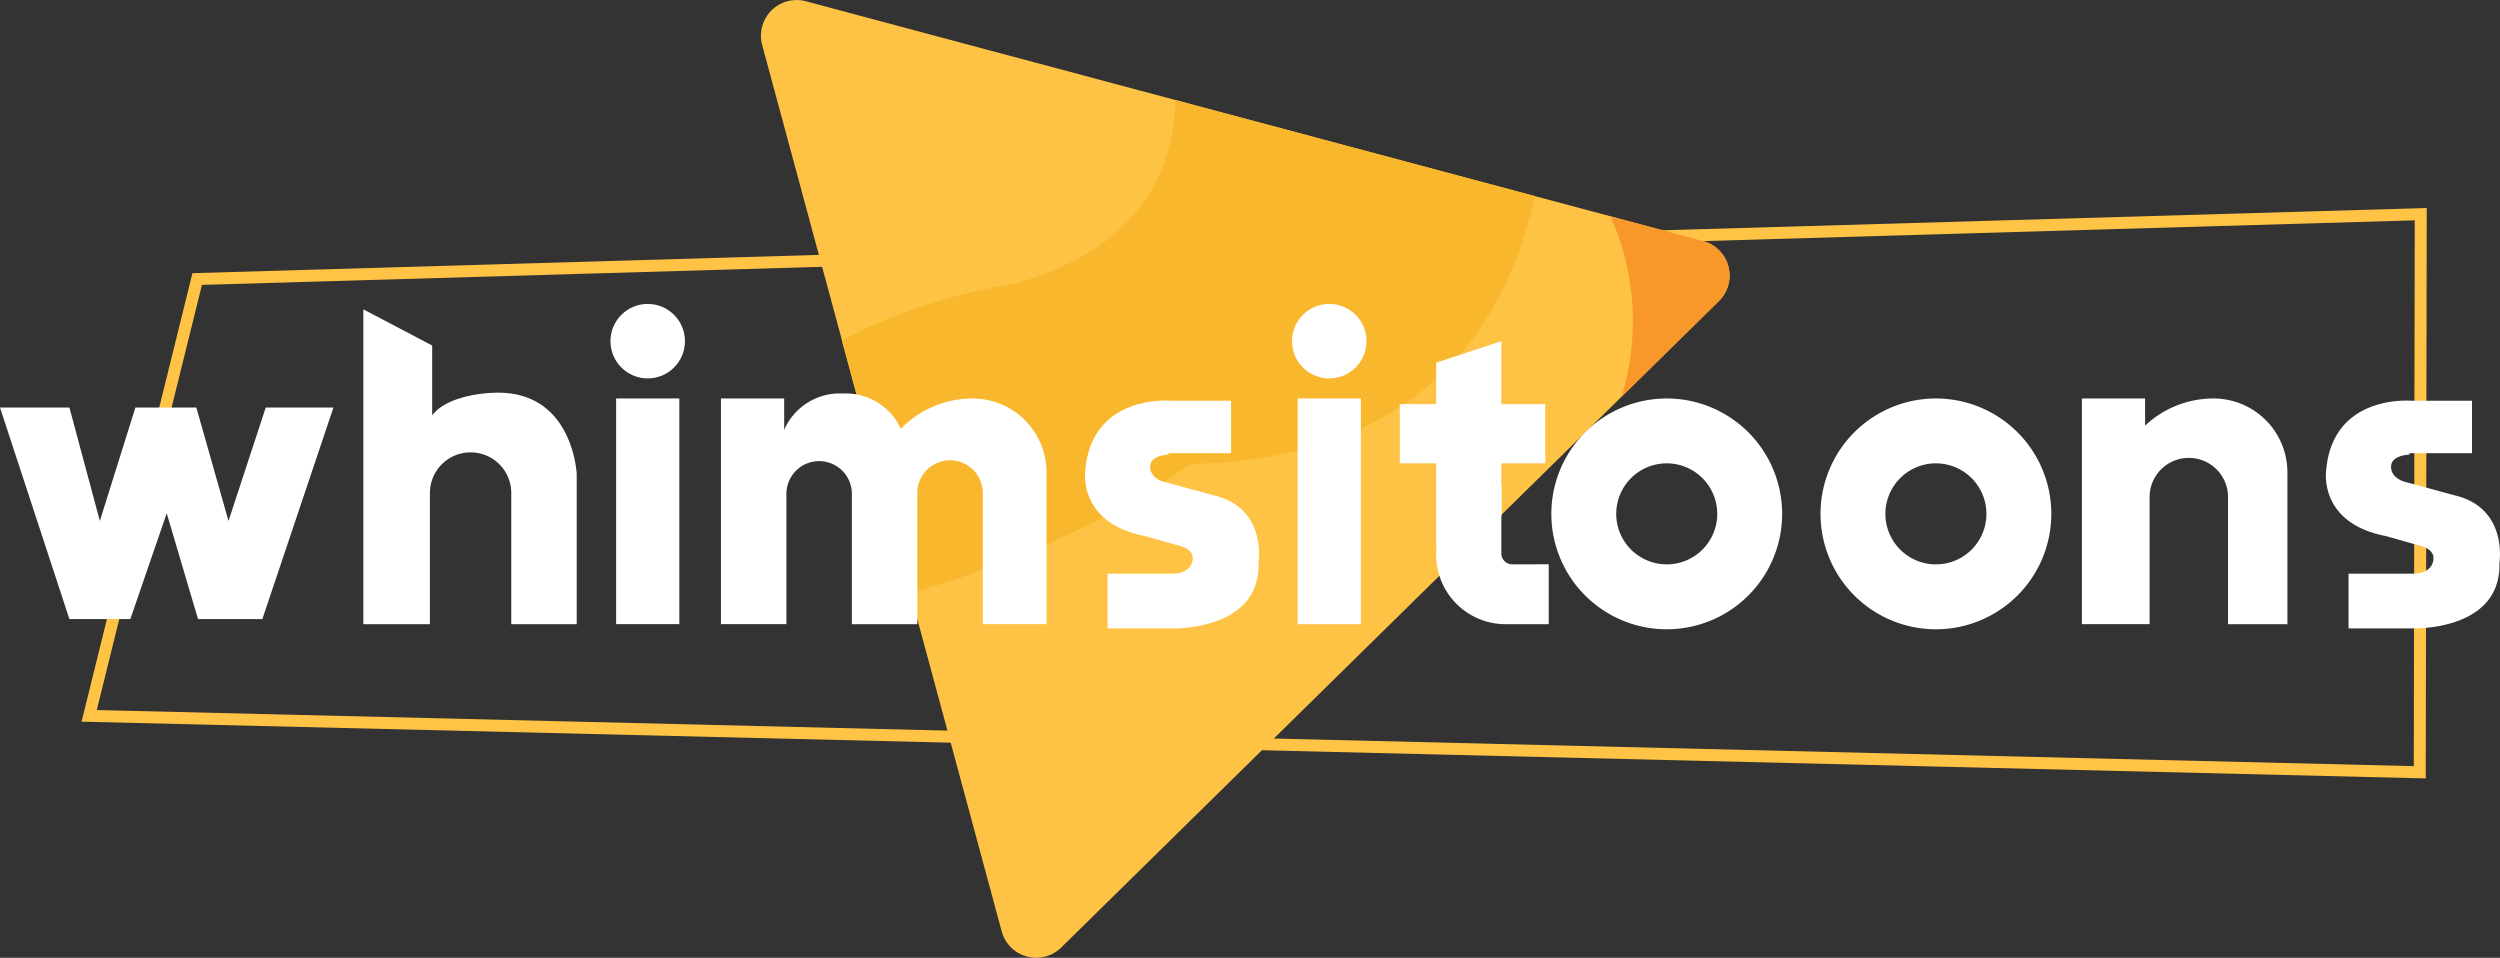
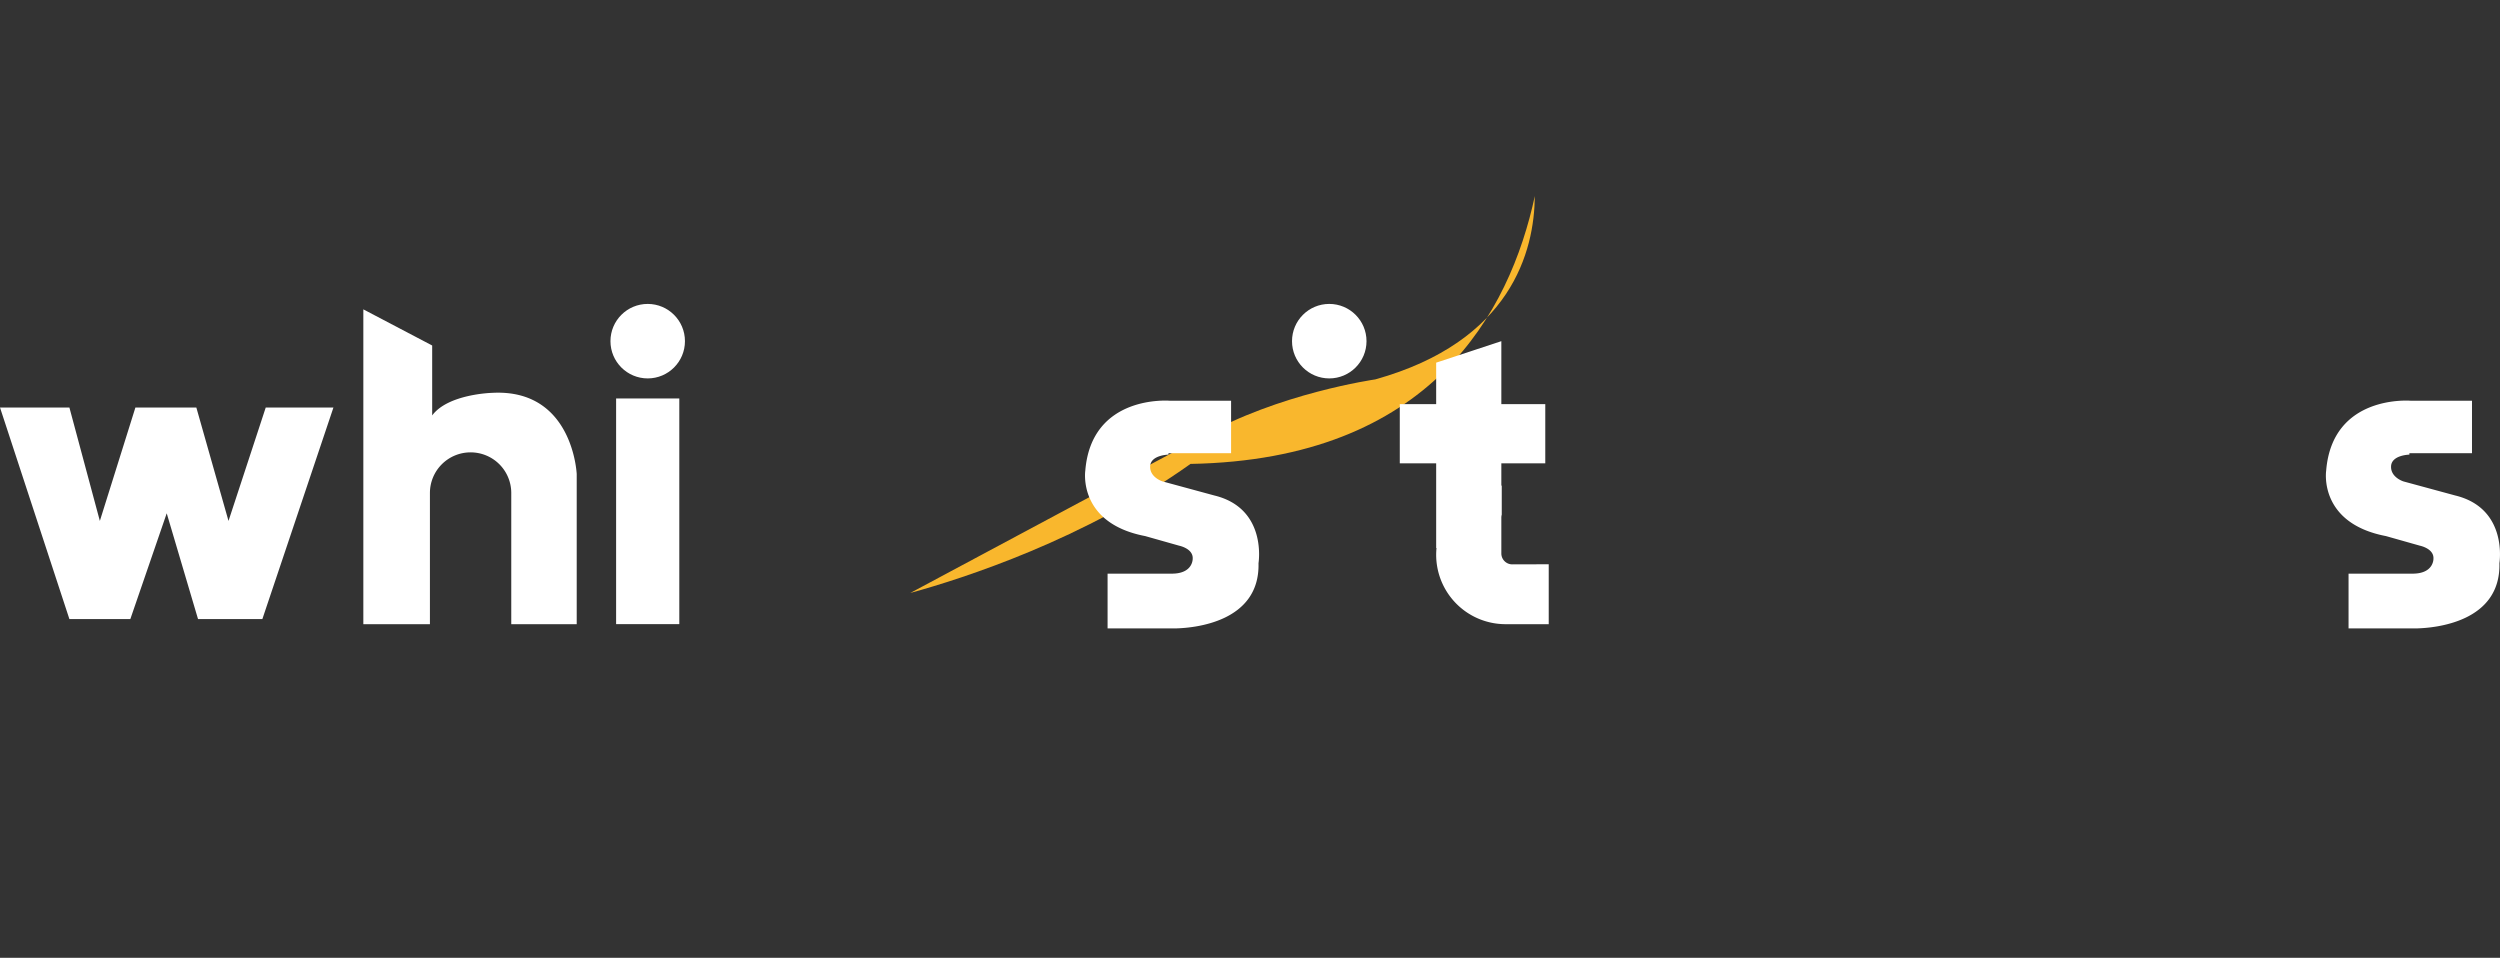
<svg xmlns="http://www.w3.org/2000/svg" id="Layer_1" data-name="Layer 1" viewBox="0 0 1251.8 479.59">
  <rect x="0" y="0" width="1251.8" height="479.59" fill="#333333" stroke="none" />
-   <path fill="#ffc445" d="M1214.62 389.77 40.84 361.35l55.52-224.57 1118.76-32.63ZM48.46 355.53l1160.17 28.09.48-273.3-1108 32.33Z" />
-   <path fill="#fec345" d="m381.64 22.56 119.93 443.8a17.88 17.88 0 0 0 29.79 8.09l329.35-323.73a17.88 17.88 0 0 0-7.91-30L403.51.63a17.87 17.87 0 0 0-21.87 21.93Z" />
-   <path fill="#f9b72d" d="M455.78 296.92c26.82-7.36 87.3-26.85 140.33-64.63 120.33-2.16 159.89-75.84 172.4-134.11l-180-48.1c-.22 27.4-11.62 72.74-79.9 91.8 0 0-48.93 7-87 28.91Z" />
+   <path fill="#f9b72d" d="M455.78 296.92c26.82-7.36 87.3-26.85 140.33-64.63 120.33-2.16 159.89-75.84 172.4-134.11c-.22 27.4-11.62 72.74-79.9 91.8 0 0-48.93 7-87 28.91Z" />
  <path fill="#fff" d="M0 204.05h34.75L50 260.84l17.8-56.79h30.51l16.11 56.79 18.64-56.79h33.9l-35.59 105.94H99.16l-15.68-52.97-18.22 52.97H34.75L0 204.05zM246.35 196.71s-22 .56-29.95 11.3V173l-34.47-18.1v157.64h33.34v-65.69a20.34 20.34 0 0 1 20.34-20.34A20.34 20.34 0 0 1 256 246.85v65.69h32.77v-75.15s-1.77-42.94-42.42-40.68ZM308.5 199.53h31.64v113H308.5z" />
  <circle cx="324.32" cy="170.83" r="18.65" fill="#fff" />
-   <path fill="#fff" d="M649.77 199.53h31.64v113h-31.64z" />
  <circle cx="665.59" cy="170.83" r="18.65" fill="#fff" />
-   <path fill="#fff" d="M487 199.53a50 50 0 0 0-35.94 15.2A30.34 30.34 0 0 0 423.48 197h-3a30.37 30.37 0 0 0-27.83 18.22v-15.69H361v113h32.77v-65.25a16.39 16.39 0 0 1 16.39-16.39 16.39 16.39 0 0 1 16.39 16.39v65.26h32.77v-65.27a16.39 16.39 0 1 1 32.77 0v65.26H524v-76a37 37 0 0 0-37-37ZM1108.38 199.53a49.93 49.93 0 0 0-34.29 13.59v-13.59h-31.64v113h33.9v-64.06a19.64 19.64 0 0 1 39.27 0v64.07h29.73v-76a37 37 0 0 0-36.97-37.01ZM969.35 199.53a57.78 57.78 0 1 0 57.78 57.78 57.78 57.78 0 0 0-57.78-57.78Zm0 83.06a25.29 25.29 0 1 1 25.29-25.28 25.28 25.28 0 0 1-25.29 25.28ZM834.57 199.53a57.78 57.78 0 1 0 57.78 57.78 57.78 57.78 0 0 0-57.78-57.78Zm0 83.06a25.29 25.29 0 1 1 25.29-25.28 25.28 25.28 0 0 1-25.29 25.28Z" />
  <path fill="#fff" d="M757.22 282.59a5.47 5.47 0 0 1-5.47-5.47v-18a5.6 5.6 0 0 1 .21-1.42v-14.56h-.21V232h22v-29.64h-22v-31.53l-32.63 10.76v20.77H700.9V232h18.22v42.4h.17c-.11 1.11-.17 2.24-.17 3.39a34.75 34.75 0 0 0 34.75 34.75h21.61v-30ZM1229.47 248.12l-26-7.06s-6.5-2-6.21-7.63 9.18-5.79 9.18-5.79v-.7h31.34v-26.28h-30.65s-39.27-3.39-42.37 35c0 0-4 26.28 29.94 32.77l17 4.81s7.07 1.41 6.78 6.49c0 0 .29 7.51-10.45 7.51h-32.06v27.41h34.29c9-.24 42-3.11 41.25-32.65 0 0 4.49-27.38-22.04-33.88ZM608.13 248.12l-26-7.06s-6.5-2-6.22-7.63 9.18-5.79 9.18-5.79v-.7h31.34v-26.28h-30.62s-39.27-3.39-42.38 35c0 0-3.95 26.28 30 32.77l17 4.81s7.06 1.41 6.78 6.49c0 0 .28 7.51-10.45 7.51h-32.17v27.41h34.33c9-.24 42-3.11 41.24-32.65 0 0 4.52-27.38-22.03-33.88Z" />
-   <path fill="#f8982b" d="M806.37 108.29a128.25 128.25 0 0 1 5.57 90.38l48.77-47.95a17.88 17.88 0 0 0-7.91-30Z" />
</svg>